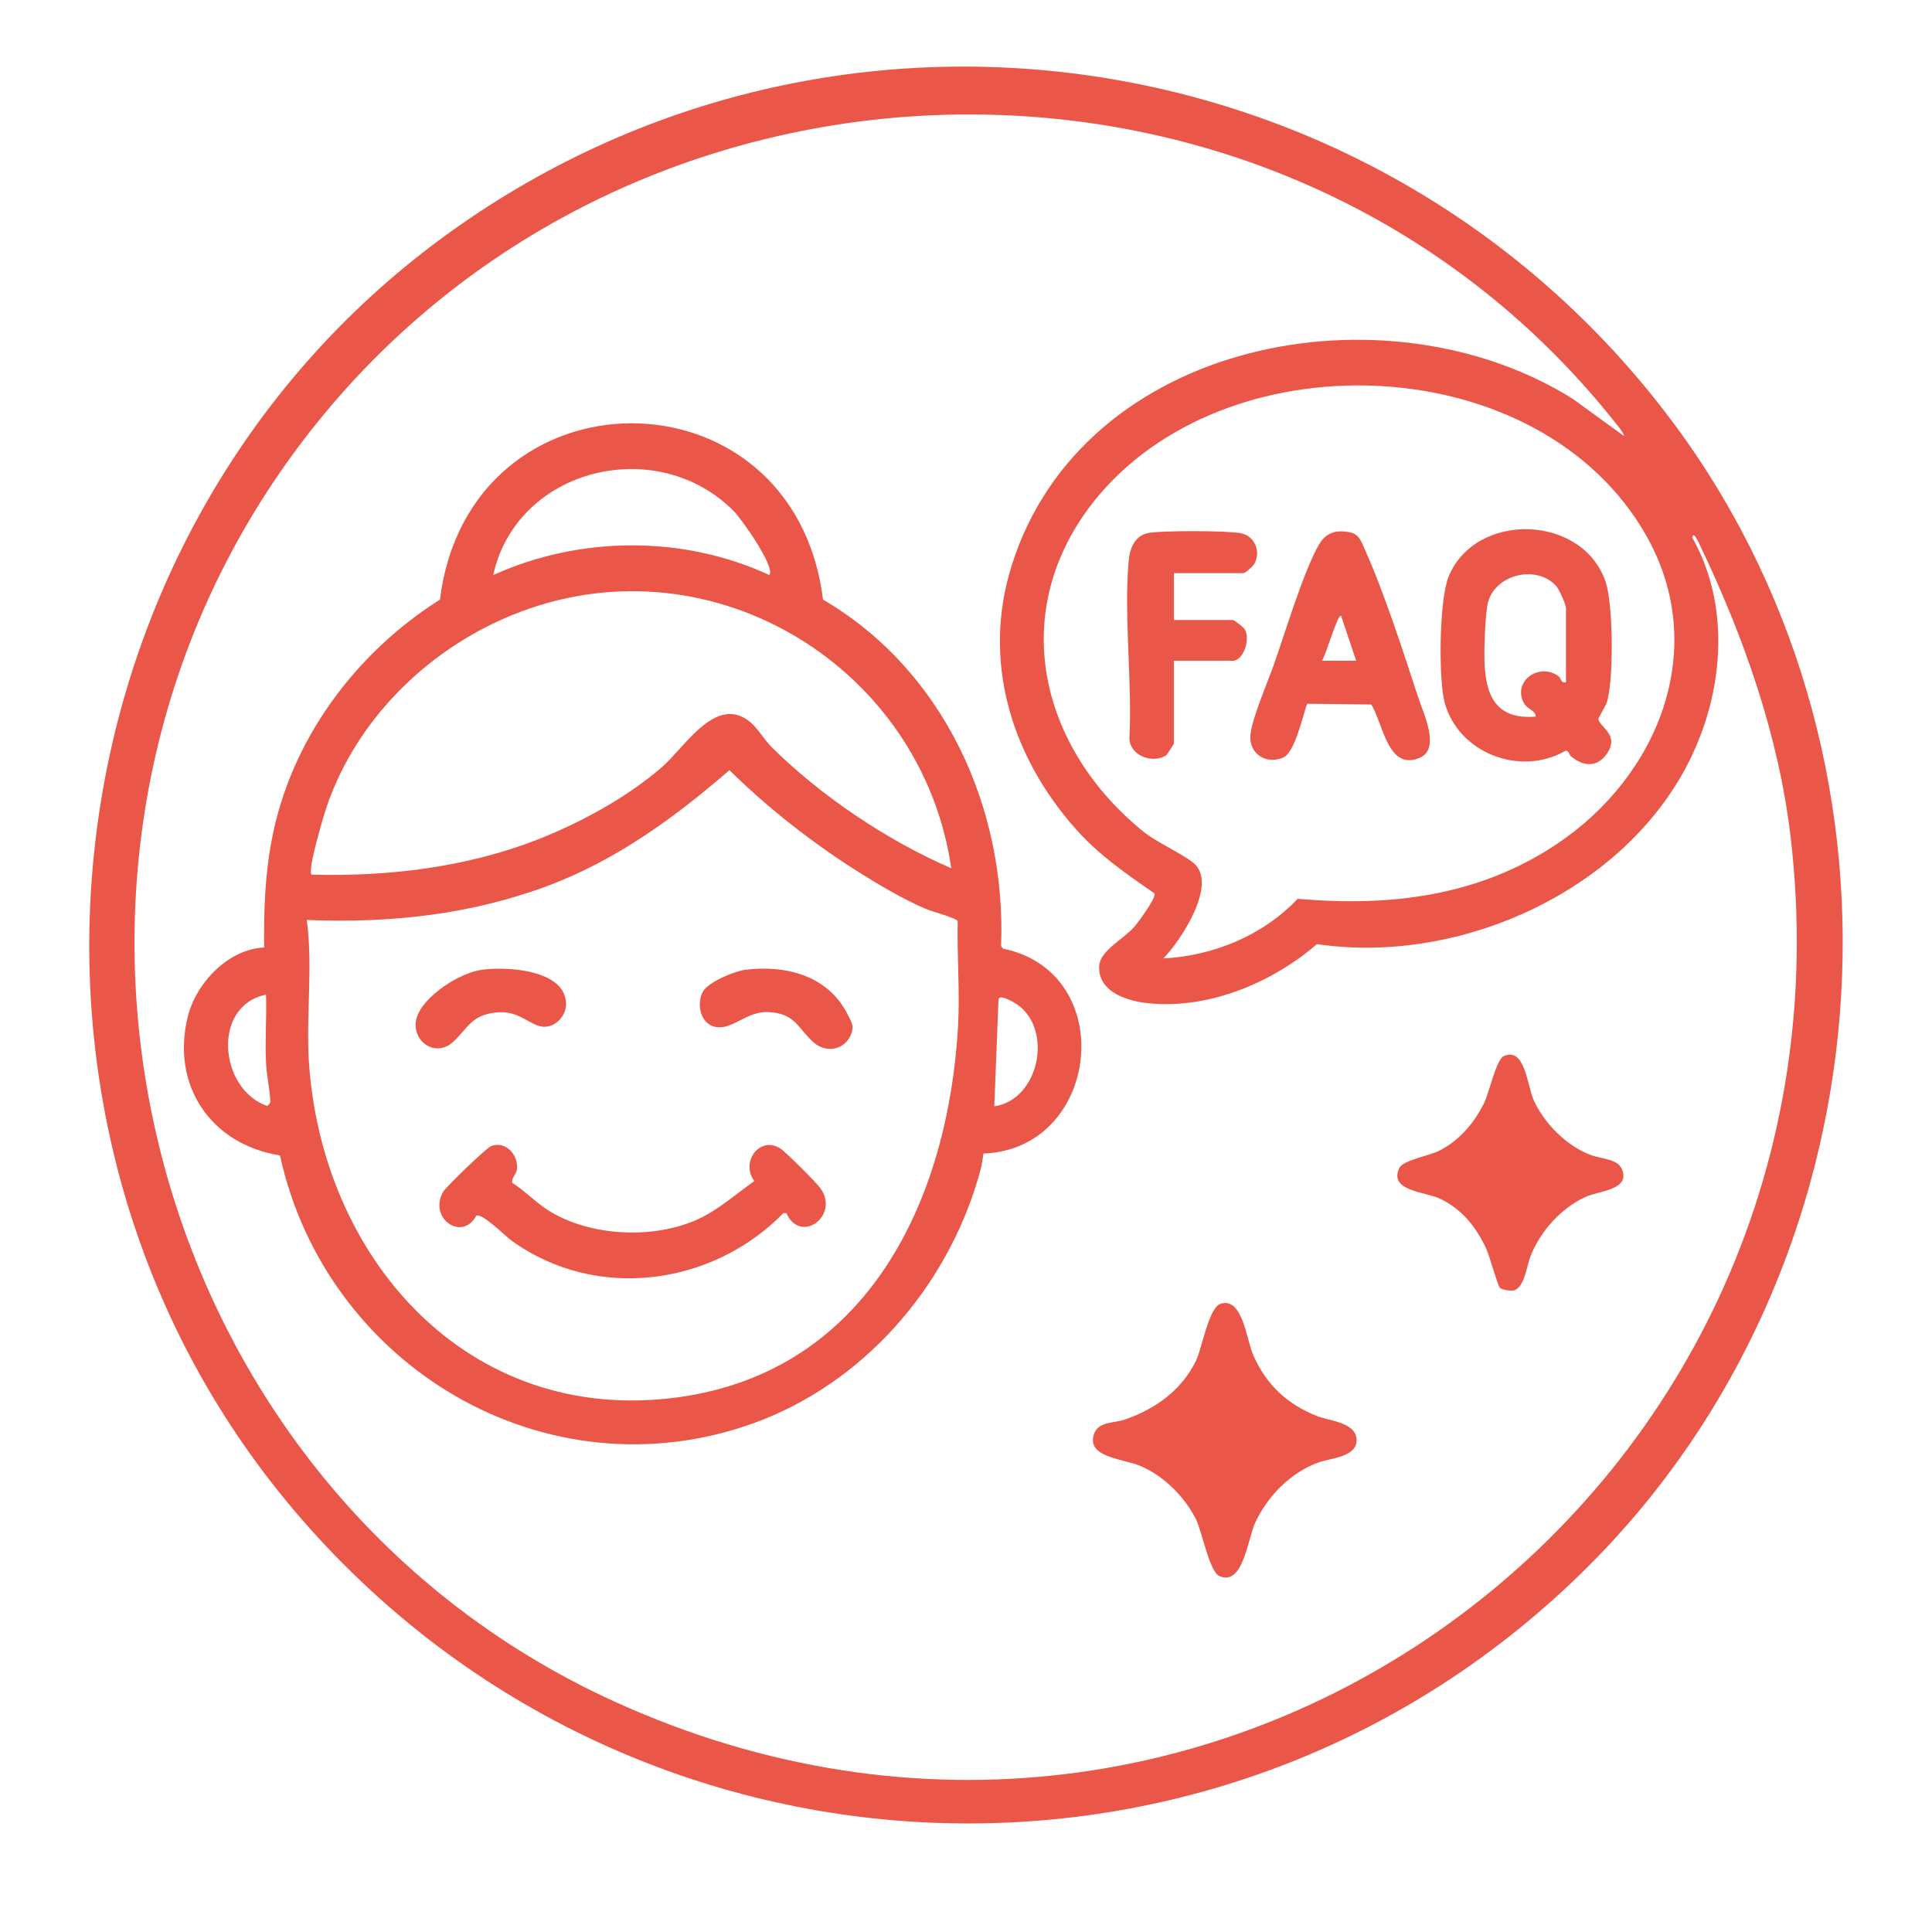
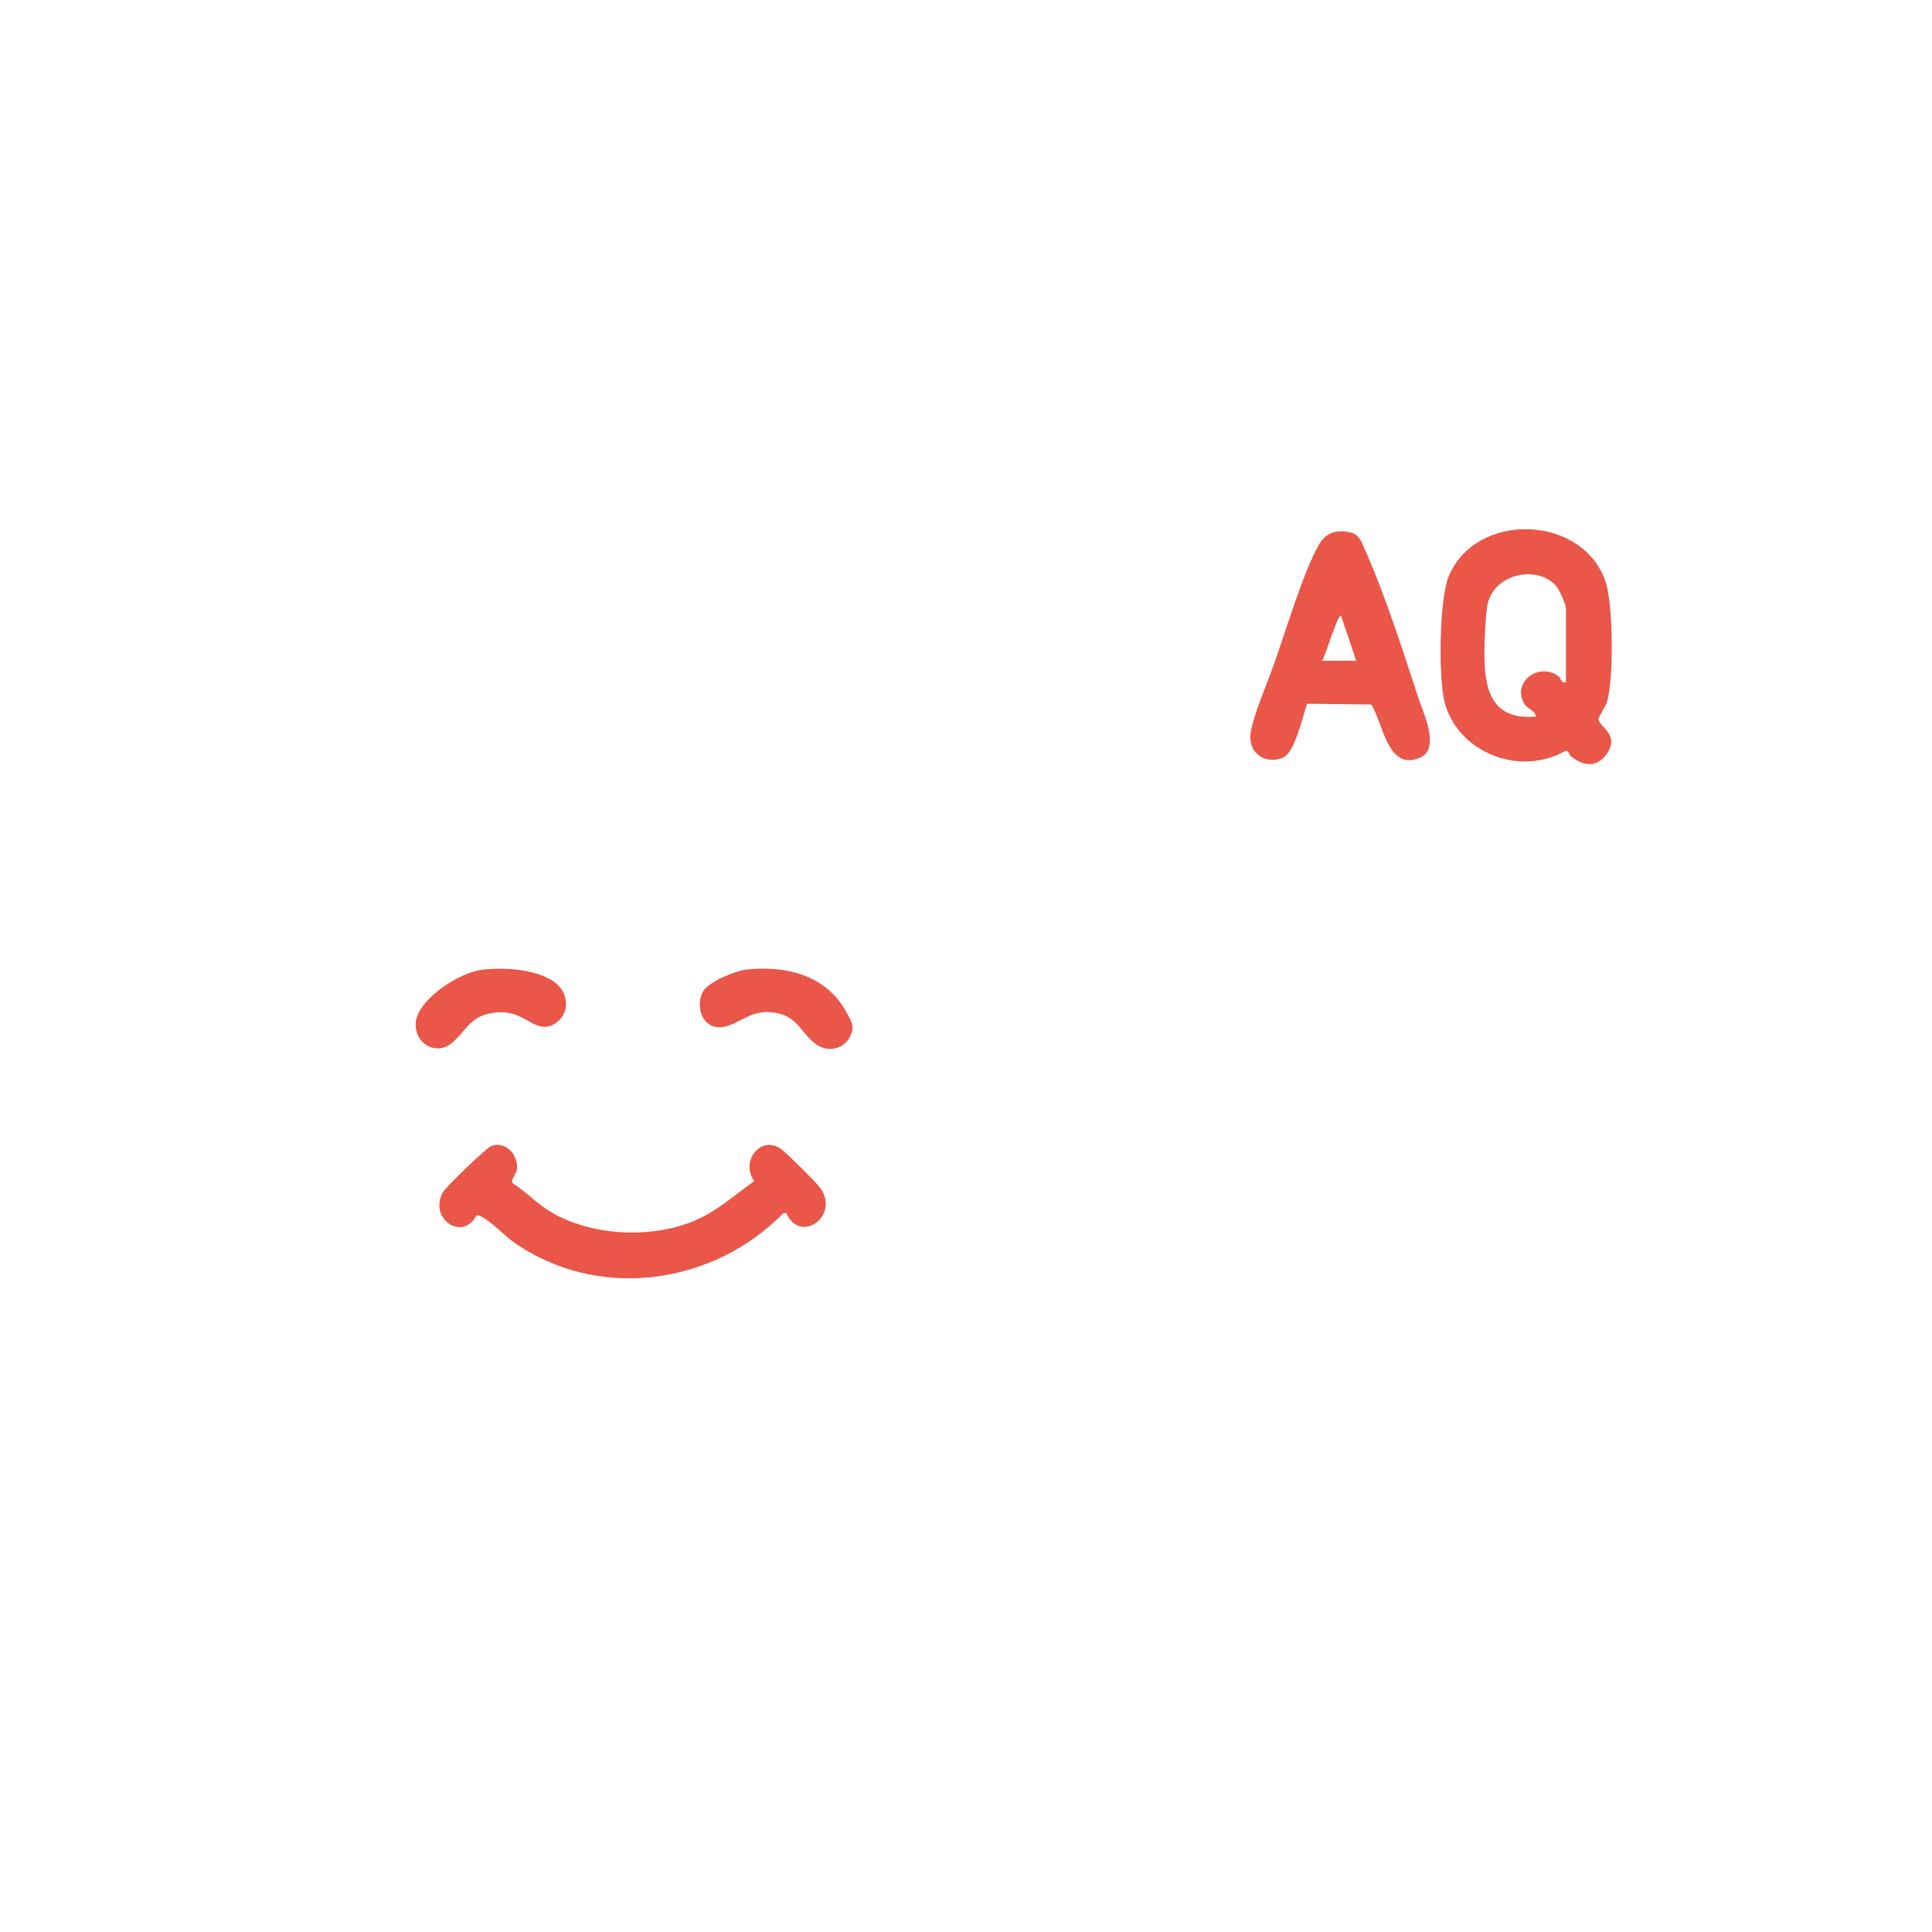
<svg xmlns="http://www.w3.org/2000/svg" id="Calque_1" x="0px" y="0px" viewBox="0 0 512 512" style="enable-background:new 0 0 512 512;" xml:space="preserve">
  <style type="text/css">	.st0{fill:#EA5648;}</style>
-   <path class="st0" d="M421,415c-96.9,96.9-255,89.4-343.2-14.9C-7.9,298.7,10.3,141.7,117.1,63.1c104.7-77,251.5-53.6,327.7,50.8 C511.1,204.9,500.5,335.6,421,415z M430.3,115.5c0.4-0.4-2.4-3.7-2.8-4.2c-88-110-259.4-107-345.6,3.4 c-86.7,111.1-47,278.2,81.3,336.4c159.9,72.5,331.8-56.4,311.3-229.6c-3.2-26.7-12.3-52.5-23.8-76.6c-0.1-0.2-2-4.7-2.2-2.4 c11.2,20,7.8,45.4-3.7,64.4c-18.9,31.3-59.9,48.6-95.8,43.3c-11.8,10.2-28.5,17.2-44.3,15.7c-5.7-0.5-13.8-2.9-13.4-9.9 c0.2-4.1,6.5-7.1,9.4-10.5c1.1-1.3,5.6-7.4,5.3-8.7c-7.5-5.2-14.8-10.2-20.9-17.1c-17.2-19.3-24.9-44.7-17-69.8 c18.8-60,99.2-75.2,148.7-44.2L430.3,115.5z M308.3,254c13.3-0.7,26.4-6.1,35.6-15.8c24.5,2.1,47.7-0.6,68.5-14.4 c27.1-18,40.9-52,23.8-82c-27.9-48.9-108.8-52.6-144.6-11c-24.8,29-17.2,65.9,10.8,89.1c4.2,3.5,10.1,5.8,13.9,8.8 C322.9,234.2,312.9,249.3,308.3,254z" />
-   <path class="st0" d="M260.6,305.7c-0.2,2.1-0.7,4.3-1.3,6.3c-8.6,29.4-30.6,54.7-59.7,65.2c-55,19.7-113.2-15.1-125.4-71 c-18.3-2.9-29-18.6-24.4-36.9c2.2-8.8,10.7-17.8,20.2-18.2c-0.1-9.5,0.2-19.1,2-28.4c4.9-26.4,22.1-49.6,44.6-63.8 c7.7-62.2,93.8-62.4,101.5,0c32,18.7,48.6,55.2,47.2,91.8l0.5,0.7C296.7,257.7,291.6,304.6,260.6,305.7z M194.6,135.6 c-20.3-20.7-57.6-11.7-63.9,16.8c23-10.4,50.3-10.6,73.2,0C205.5,150.2,196.6,137.7,194.6,135.6z M252.1,230.1 C244.4,177,189.3,143,138.3,162c-24.3,9-44.9,29.1-52.5,54.2c-0.9,3.1-3.3,11.4-3.4,14.2c0,0.5-0.2,1.4,0.4,1.4 c20.2,0.5,40.5-1.9,59.4-9.2c11.5-4.5,23.7-11.1,33.1-19.2c6.3-5.4,14.5-19.7,23.7-11.9c1.8,1.6,3.8,4.8,5.5,6.5 C217.6,211,235.2,222.8,252.1,230.1z M81.3,243.8c1.6,12-0.1,24.5,0.5,36.6c3,52.7,42,97.5,97.9,89.9c50.4-6.9,71.6-52.4,74.2-98.4 c0.5-9.1-0.3-18.6-0.1-27.8c-0.3-0.8-7.1-2.6-8.6-3.3c-5.9-2.5-12.8-6.6-18.3-10.1c-12.1-7.7-23.4-16.6-33.6-26.6 c-14.4,12.5-29.8,23.7-47.7,30.5C124.8,242.4,103.5,244.7,81.3,243.8z M70.5,263.6c-14.4,2.9-12.5,25,0.3,29.5 c0.8-0.6,0.9-0.9,0.8-1.9c-0.2-3-1-6.7-1.1-9.7C70.2,275.6,70.7,269.6,70.5,263.6z M263.5,293.2c11.9-1.8,15.6-20.2,6.2-26.9 c-0.7-0.5-5.2-3.3-5.1-1.2L263.5,293.2z" />
-   <path class="st0" d="M323.5,345.5c5.9-1.8,6.8,9.7,8.7,13.8c3.5,7.8,9,12.9,16.9,16c3.3,1.3,10.1,1.6,10.4,6.1c0.3,4.8-7,5-10.2,6.2 c-7.3,2.7-13.3,8.8-16.6,15.8c-2,4.1-3.2,17-9.5,14.3c-2.7-1.1-4.6-11.8-6.3-15.2c-3.1-6-8.6-11.5-14.9-14.1 c-4.3-1.8-14.7-2.2-11.9-8.8c1.3-2.9,5.5-2.5,8-3.4c8.1-2.8,15.1-7.8,18.9-15.7C318.6,357,320.4,346.4,323.5,345.5z" />
-   <path class="st0" d="M397.5,341.3c-0.6-0.6-2.7-8.3-3.6-10.3c-2.6-5.7-6.4-10.5-12.2-13.3c-3.9-1.9-13.7-2-10.9-8.1 c1-2.2,7.8-3.2,10.7-4.7c5.3-2.7,9.2-7.3,11.8-12.6c1.4-2.8,3.2-11.5,5.2-12.4c5.7-2.6,6.2,7.9,8,11.8c2.9,6.2,8.7,12,15.1,14.4 c2.6,1,7.1,1,8.2,3.7c2.4,5.5-6,5.8-9.4,7.3c-6.6,2.9-12.2,9.2-14.8,15.8c-1,2.5-1.6,8.6-4.6,9.1 C400.1,342.1,398.3,341.9,397.5,341.3z" />
  <path class="st0" d="M416.3,200.4c-0.5-0.4-0.5-1.6-1.5-1.4c-12,6.9-28.5,0.5-32-13c-1.6-6.4-1.4-27.1,1.1-33.2 c7.2-17.5,35.9-16.5,41.7,1.7c1.9,6,2.1,25.9,0.2,31.7c-0.4,1.1-2.3,4.1-2.2,4.4c0.4,2.2,5.7,4.1,2.2,9.2 C423.2,203.5,419.5,203.1,416.3,200.4z M415,180.8v-19.6c0-1-1.8-5-2.6-5.9c-5-5.6-15.8-3.3-18,4.1c-0.8,2.6-1.1,12.4-1,15.5 c0.2,9.4,3,15.9,13.6,15c-0.1-1.7-2.1-1.8-3.1-3.5c-3.2-5.6,3.7-10.9,9-7.3C413.9,179.8,413.5,181.1,415,180.8z" />
  <path class="st0" d="M346.4,186.5c-1.2,3.3-3.2,12.9-6.4,14.3c-4.7,1.9-9.2-1.2-8.6-6.3c0.6-4.7,4.6-13.8,6.3-18.7 c2.9-8.2,7.8-24.5,11.8-31.4c1.9-3.3,4.6-4.1,8.4-3.3c2.2,0.5,2.9,2.4,3.7,4.3c5.3,11.8,10.2,27.1,14.3,39.6 c1.3,4,5.9,13.4,0.4,15.8c-8.6,3.7-9.8-9.3-12.9-14.1L346.4,186.5z M359.4,175.1l-4-11.9c-0.9-0.7-4.2,11.1-5.1,11.9H359.4z" />
-   <path class="st0" d="M311.1,151.8v12.5h15.6c0.4,0,2.9,2,3.2,2.5c1.5,2.7-0.4,8.3-3.2,8.3h-15.6V197c0,0.2-1.9,3.1-2.1,3.2 c-3.5,2.2-9.4,0.2-9.7-4.4c0.8-15.1-1.5-32.1-0.2-47c0.3-3.5,1.6-7,5.5-7.6c3.9-0.6,20.4-0.6,24.2,0.1c3.8,0.7,5.5,5.1,3.5,8.3 c-0.4,0.6-2.3,2.3-2.8,2.3H311.1z" />
  <path class="st0" d="M135.8,313.5c3.6,2.3,6.5,5.5,10.2,7.7c10.7,6.3,26.1,7.1,37.6,2.5c6.2-2.5,10.9-6.9,16.3-10.7 c-3.8-5.1,1.6-12.3,7.1-8.5c1.5,1.1,9.5,9,10.5,10.5c5,7.3-5.4,14.8-9.1,6.5l-0.8,0c-18.9,19.3-49.7,23.4-72,7.3 c-1.7-1.2-7.9-7.5-9.4-6.6c-3.7,6.9-12.7,0.7-8.8-6.3c0.7-1.3,11.6-11.8,12.8-12.2c3.8-1.4,7.2,2.3,6.8,6.2 C136.8,311.2,135.3,312.6,135.8,313.5z" />
  <path class="st0" d="M197.5,257c10.6-1.3,21.6,1.4,26.9,11.4c1.3,2.5,2.3,3.7,0.7,6.6c-2,3.4-6.3,3.9-9.3,1.4 c-4.3-3.7-4.9-7.9-12.3-8.2c-5.5-0.2-9.3,4.6-13.6,4c-4.2-0.6-5.4-5.9-3.7-9.3C187.7,260.2,194.6,257.4,197.5,257z" />
  <path class="st0" d="M127.7,257c6.5-0.9,22.4-0.1,22.3,9.2c0,3-2.8,6.1-6,5.9c-3.5-0.2-6.3-4.4-12.4-3.8c-6.8,0.7-7.5,4.1-11.5,7.8 c-4.8,4.4-11.3-0.3-9.7-6.3C112.1,264,121.8,257.8,127.7,257z" />
</svg>